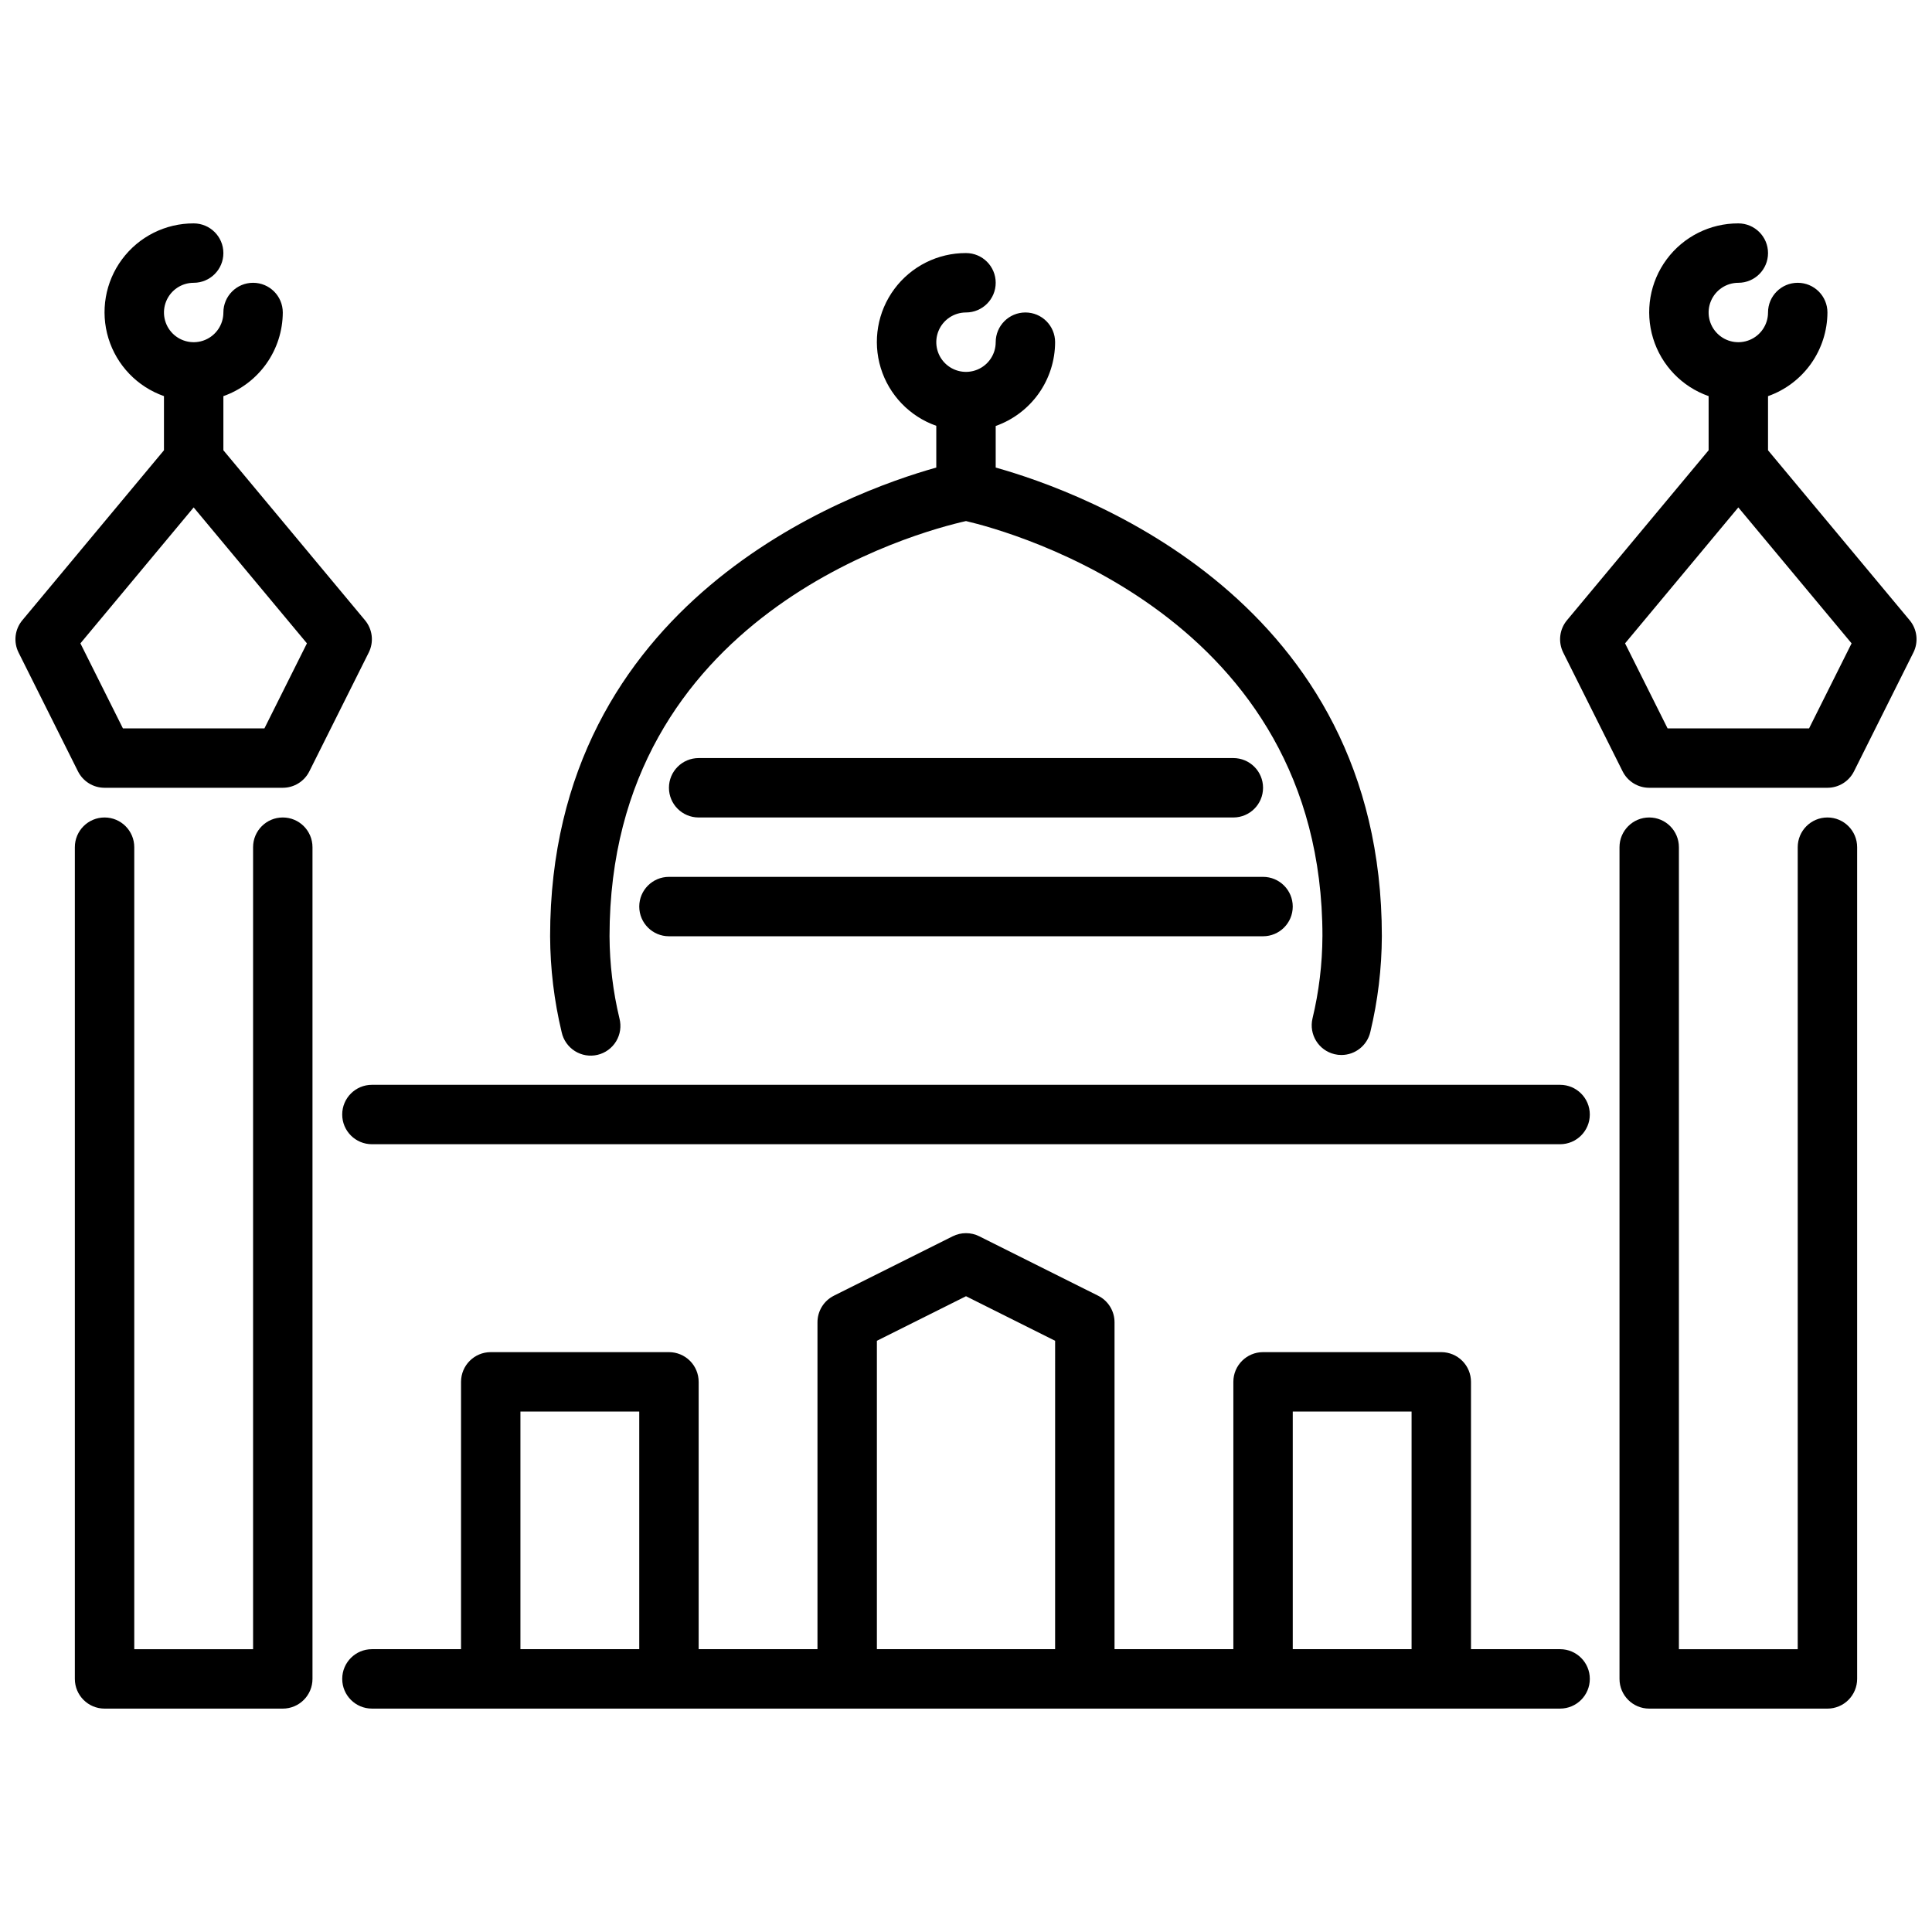
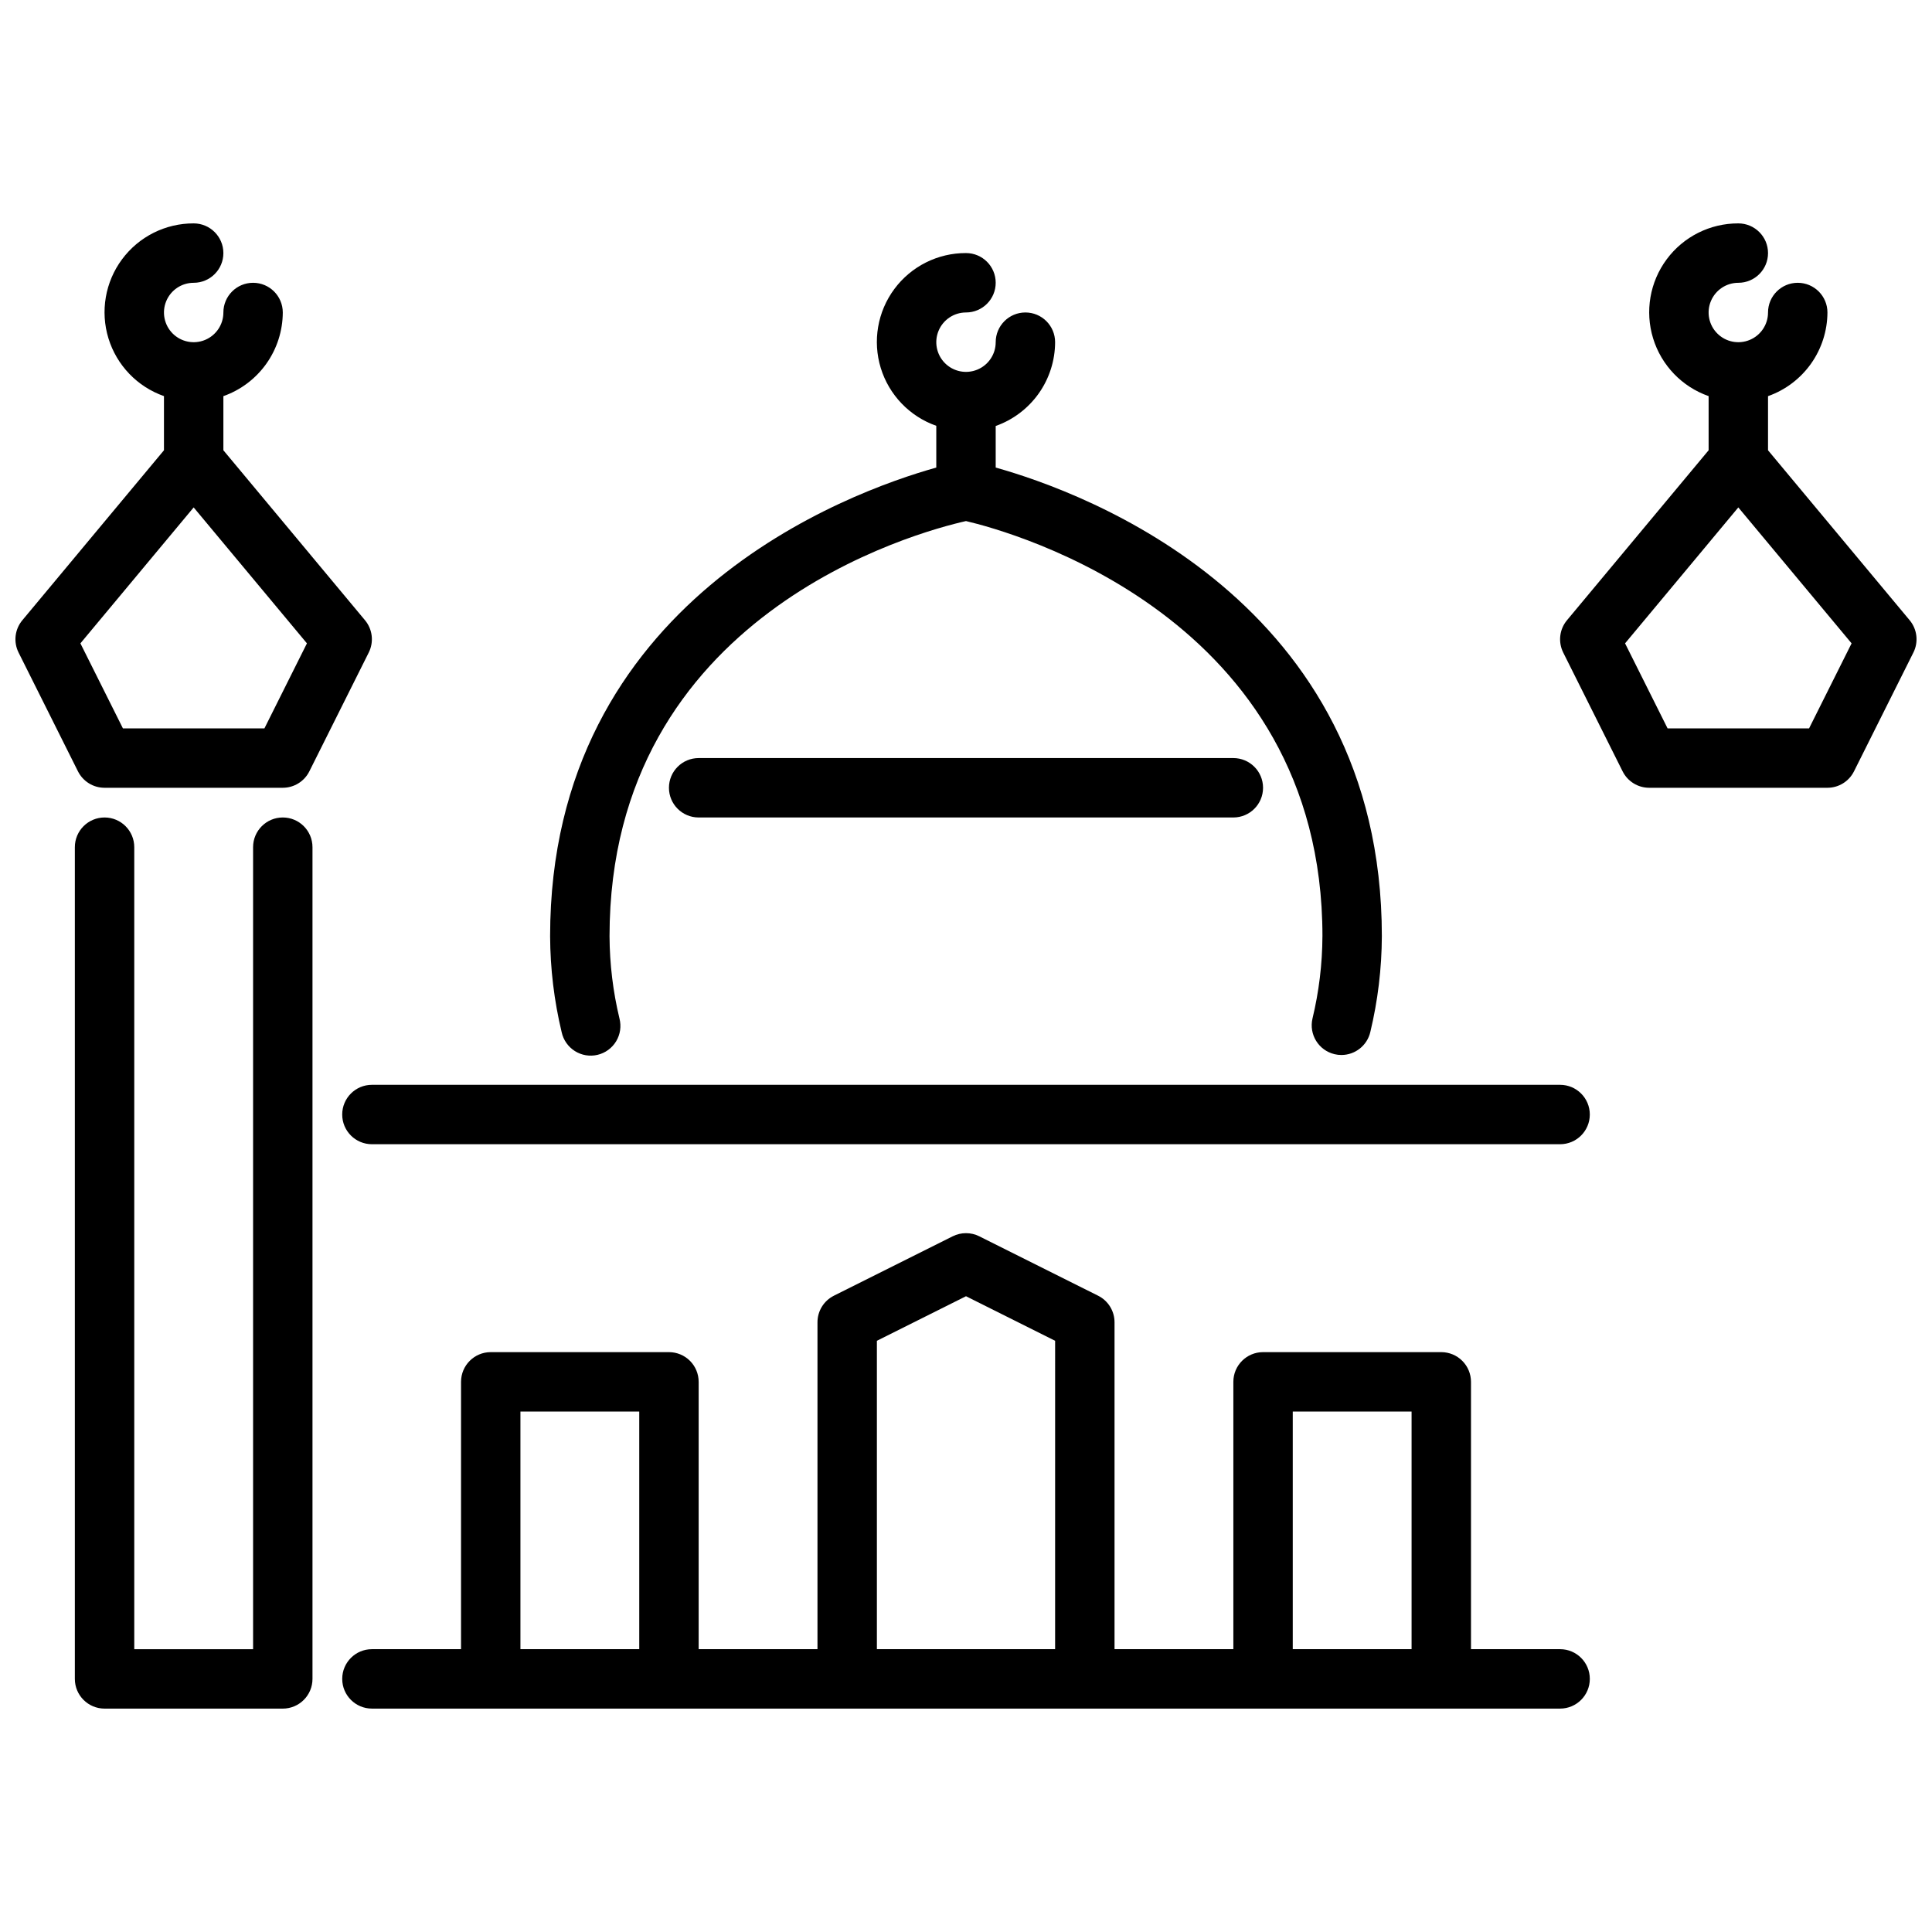
<svg xmlns="http://www.w3.org/2000/svg" width="800px" height="800px" version="1.1" viewBox="144 144 512 512">
  <defs>
    <clipPath id="b">
      <path d="m557 203h94.902v150h-94.902z" />
    </clipPath>
    <clipPath id="a">
      <path d="m148.09 203h94.906v150h-94.906z" />
    </clipPath>
  </defs>
  <path d="m557.44 447.23h-314.88c-4.348 0-7.871-3.523-7.871-7.871s3.523-7.871 7.871-7.871h314.88c4.348 0 7.875 3.523 7.875 7.871s-3.527 7.871-7.875 7.871z" />
-   <path d="m628.29 596.8h-47.234c-4.348 0-7.871-3.527-7.871-7.875v-220.41c0-4.348 3.523-7.875 7.871-7.875 4.348 0 7.871 3.527 7.871 7.875v212.54h31.488v-212.54c0-4.348 3.527-7.875 7.875-7.875 4.348 0 7.871 3.527 7.871 7.875v220.41c0 2.09-0.832 4.09-2.305 5.566-1.477 1.477-3.481 2.309-5.566 2.309z" />
  <g clip-path="url(#b)">
    <path d="m650.08 308.37-37.535-45.043v-14.344c4.59-1.621 8.562-4.621 11.383-8.59 2.816-3.969 4.34-8.711 4.363-13.578 0-4.348-3.527-7.871-7.875-7.871-4.348 0-7.871 3.523-7.871 7.871 0 3.184-1.918 6.055-4.859 7.273s-6.328 0.547-8.578-1.707c-2.254-2.25-2.926-5.637-1.707-8.578 1.219-2.941 4.09-4.859 7.273-4.859 4.348 0 7.871-3.523 7.871-7.871 0-4.348-3.523-7.871-7.871-7.871-7.484-0.023-14.531 3.512-18.988 9.523-4.457 6.008-5.793 13.777-3.598 20.934 2.191 7.152 7.652 12.84 14.715 15.316v14.352l-37.535 45.043c-2.004 2.402-2.394 5.762-1 8.559l15.742 31.488c1.336 2.668 4.062 4.356 7.047 4.352h47.234c2.981 0 5.703-1.688 7.035-4.352l15.742-31.488h0.004c1.395-2.797 1.008-6.156-0.992-8.559zm-26.656 28.656h-37.5l-11.266-22.531 30.016-36.023 30.016 36.023z" />
  </g>
  <path d="m407.87 267.91v-11.02c4.594-1.625 8.574-4.633 11.395-8.609 2.816-3.977 4.336-8.727 4.348-13.598 0-4.348-3.523-7.875-7.871-7.875-4.348 0-7.871 3.527-7.871 7.875 0 3.184-1.918 6.055-4.859 7.269-2.941 1.219-6.328 0.547-8.578-1.703-2.254-2.254-2.926-5.641-1.707-8.582s4.09-4.859 7.273-4.859c4.348 0 7.871-3.523 7.871-7.871s-3.523-7.871-7.871-7.871c-7.484-0.023-14.531 3.512-18.988 9.523-4.457 6.008-5.793 13.781-3.602 20.934 2.195 7.152 7.656 12.84 14.715 15.32v11.066c-23.246 6.512-102.34 35.195-102.34 124.21 0.035 8.566 1.062 17.098 3.062 25.43 0.449 2.066 1.707 3.863 3.496 4.992 1.785 1.129 3.953 1.492 6.012 1.004 2.055-0.484 3.832-1.781 4.926-3.59 1.094-1.809 1.41-3.981 0.887-6.027-1.719-7.144-2.602-14.461-2.637-21.809 0-85.449 81.734-107.17 94.465-110.03 12.027 2.816 94.465 25.293 94.465 110.03h-0.004c-0.031 7.348-0.918 14.664-2.637 21.809-0.984 4.219 1.633 8.445 5.852 9.445 0.594 0.145 1.203 0.215 1.816 0.211 3.648-0.004 6.812-2.512 7.652-6.059 2-8.324 3.027-16.848 3.062-25.406 0-89.016-79.09-117.7-102.34-124.21z" />
  <path d="m218.94 596.8h-47.23c-4.348 0-7.875-3.527-7.875-7.875v-220.41c0-4.348 3.527-7.875 7.875-7.875 4.348 0 7.871 3.527 7.871 7.875v212.54h31.488v-212.54c0-4.348 3.523-7.875 7.871-7.875s7.871 3.527 7.871 7.875v220.41c0 2.09-0.828 4.09-2.305 5.566-1.477 1.477-3.477 2.309-5.566 2.309z" />
  <g clip-path="url(#a)">
    <path d="m240.73 308.37-37.531-45.043v-14.344c4.586-1.621 8.562-4.621 11.383-8.59 2.816-3.969 4.34-8.711 4.359-13.578 0-4.348-3.523-7.871-7.871-7.871-4.348 0-7.871 3.523-7.871 7.871 0 3.184-1.918 6.055-4.859 7.273s-6.328 0.547-8.582-1.707c-2.25-2.25-2.922-5.637-1.703-8.578 1.219-2.941 4.086-4.859 7.269-4.859 4.348 0 7.875-3.523 7.875-7.871 0-4.348-3.527-7.871-7.875-7.871-7.481-0.023-14.527 3.512-18.984 9.523-4.457 6.008-5.793 13.777-3.602 20.934 2.195 7.152 7.656 12.84 14.715 15.316v14.352l-37.531 45.043c-2.004 2.402-2.398 5.762-1 8.559l15.742 31.488c1.336 2.668 4.062 4.356 7.047 4.352h47.23c2.981 0 5.707-1.688 7.039-4.352l15.742-31.488c1.398-2.797 1.008-6.156-0.992-8.559zm-26.652 28.656h-37.504l-11.266-22.531 30.016-36.023 30.016 36.023z" />
  </g>
  <path d="m557.44 581.05h-23.613v-70.848c0-2.09-0.832-4.09-2.309-5.566s-3.477-2.305-5.566-2.305h-47.23c-4.348 0-7.871 3.523-7.871 7.871v70.848h-31.488v-86.594c0.016-2.996-1.672-5.742-4.356-7.082l-31.488-15.742v-0.004c-2.215-1.105-4.82-1.105-7.035 0l-31.488 15.742v0.004c-2.684 1.34-4.371 4.086-4.356 7.082v86.594h-31.488v-70.848c0-2.09-0.828-4.09-2.305-5.566s-3.477-2.305-5.566-2.305h-47.23c-4.348 0-7.871 3.523-7.871 7.871v70.848h-23.617c-4.348 0-7.871 3.523-7.871 7.871 0 4.348 3.523 7.875 7.871 7.875h314.88c4.348 0 7.875-3.527 7.875-7.875 0-4.348-3.527-7.871-7.875-7.871zm-275.52 0v-62.977h31.488v62.977zm94.465 0v-81.727l23.617-11.809 23.617 11.809-0.004 81.727zm110.21 0v-62.977h31.488v62.977z" />
  <path d="m470.85 360.64h-141.7c-4.348 0-7.871-3.523-7.871-7.871s3.523-7.871 7.871-7.871h141.7c4.348 0 7.871 3.523 7.871 7.871s-3.523 7.871-7.871 7.871z" />
-   <path d="m478.72 392.12h-157.44c-4.348 0-7.871-3.523-7.871-7.871s3.523-7.871 7.871-7.871h157.44c4.348 0 7.871 3.523 7.871 7.871s-3.523 7.871-7.871 7.871z" />
</svg>